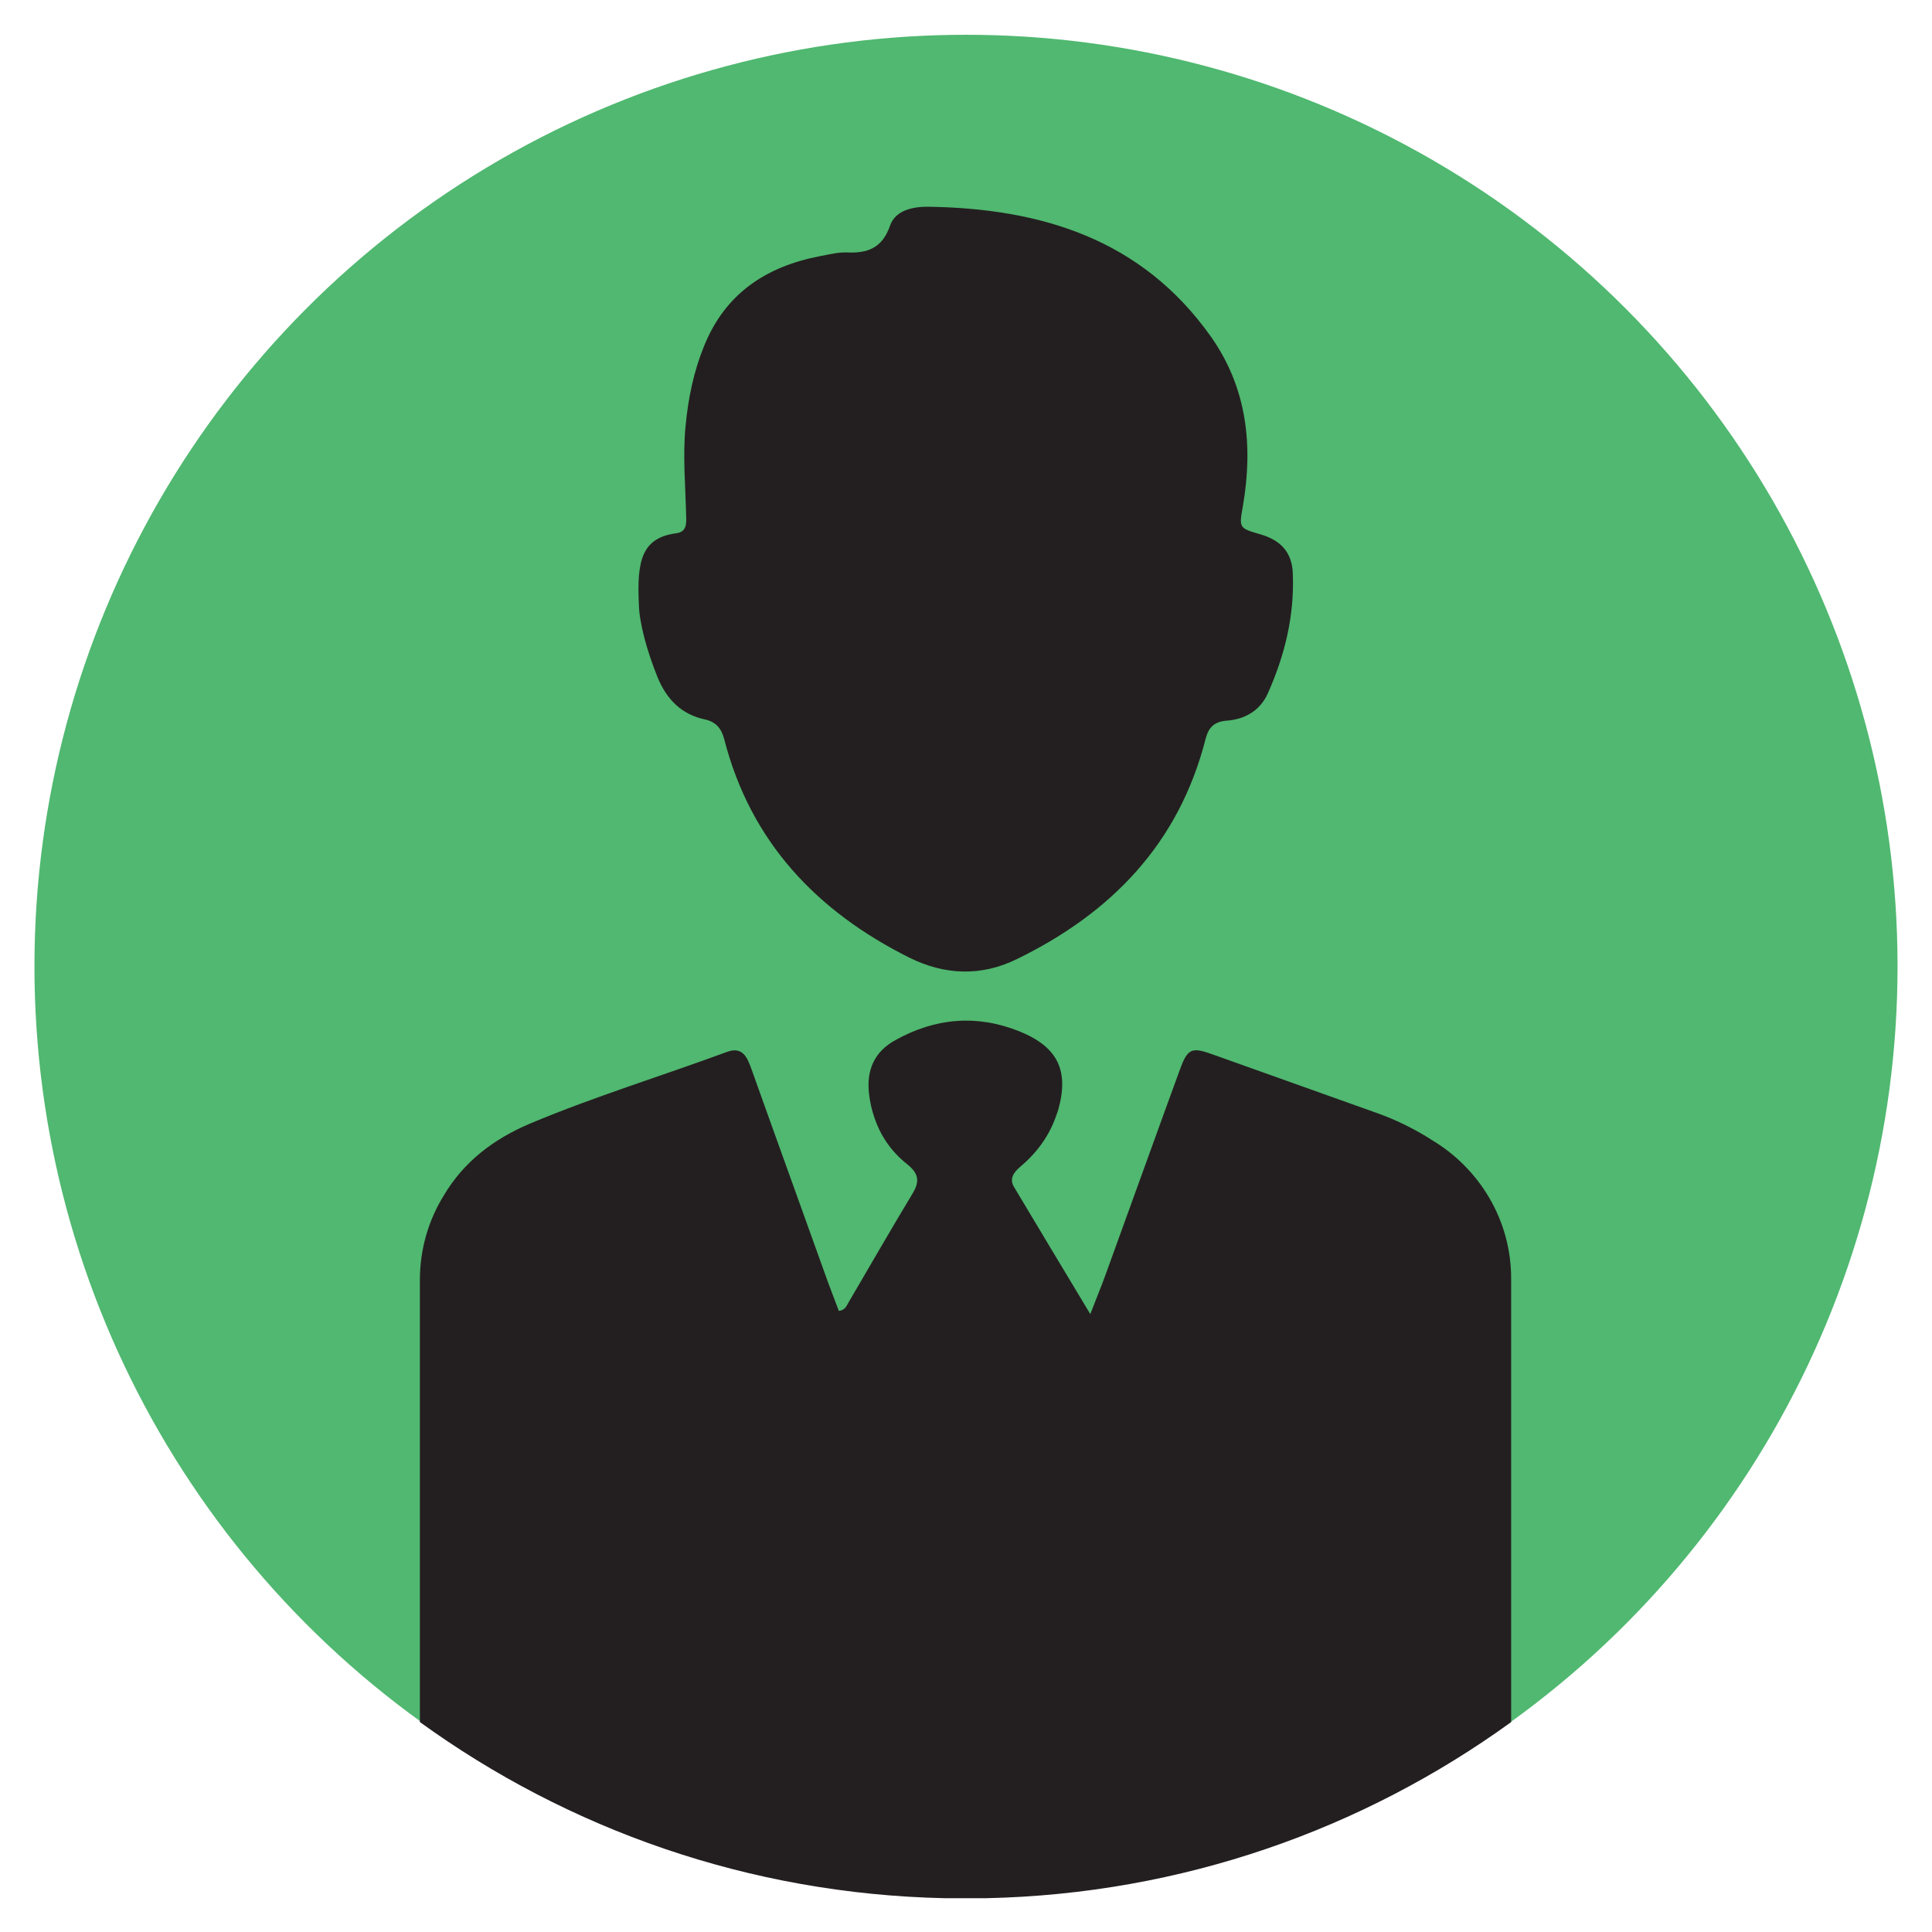
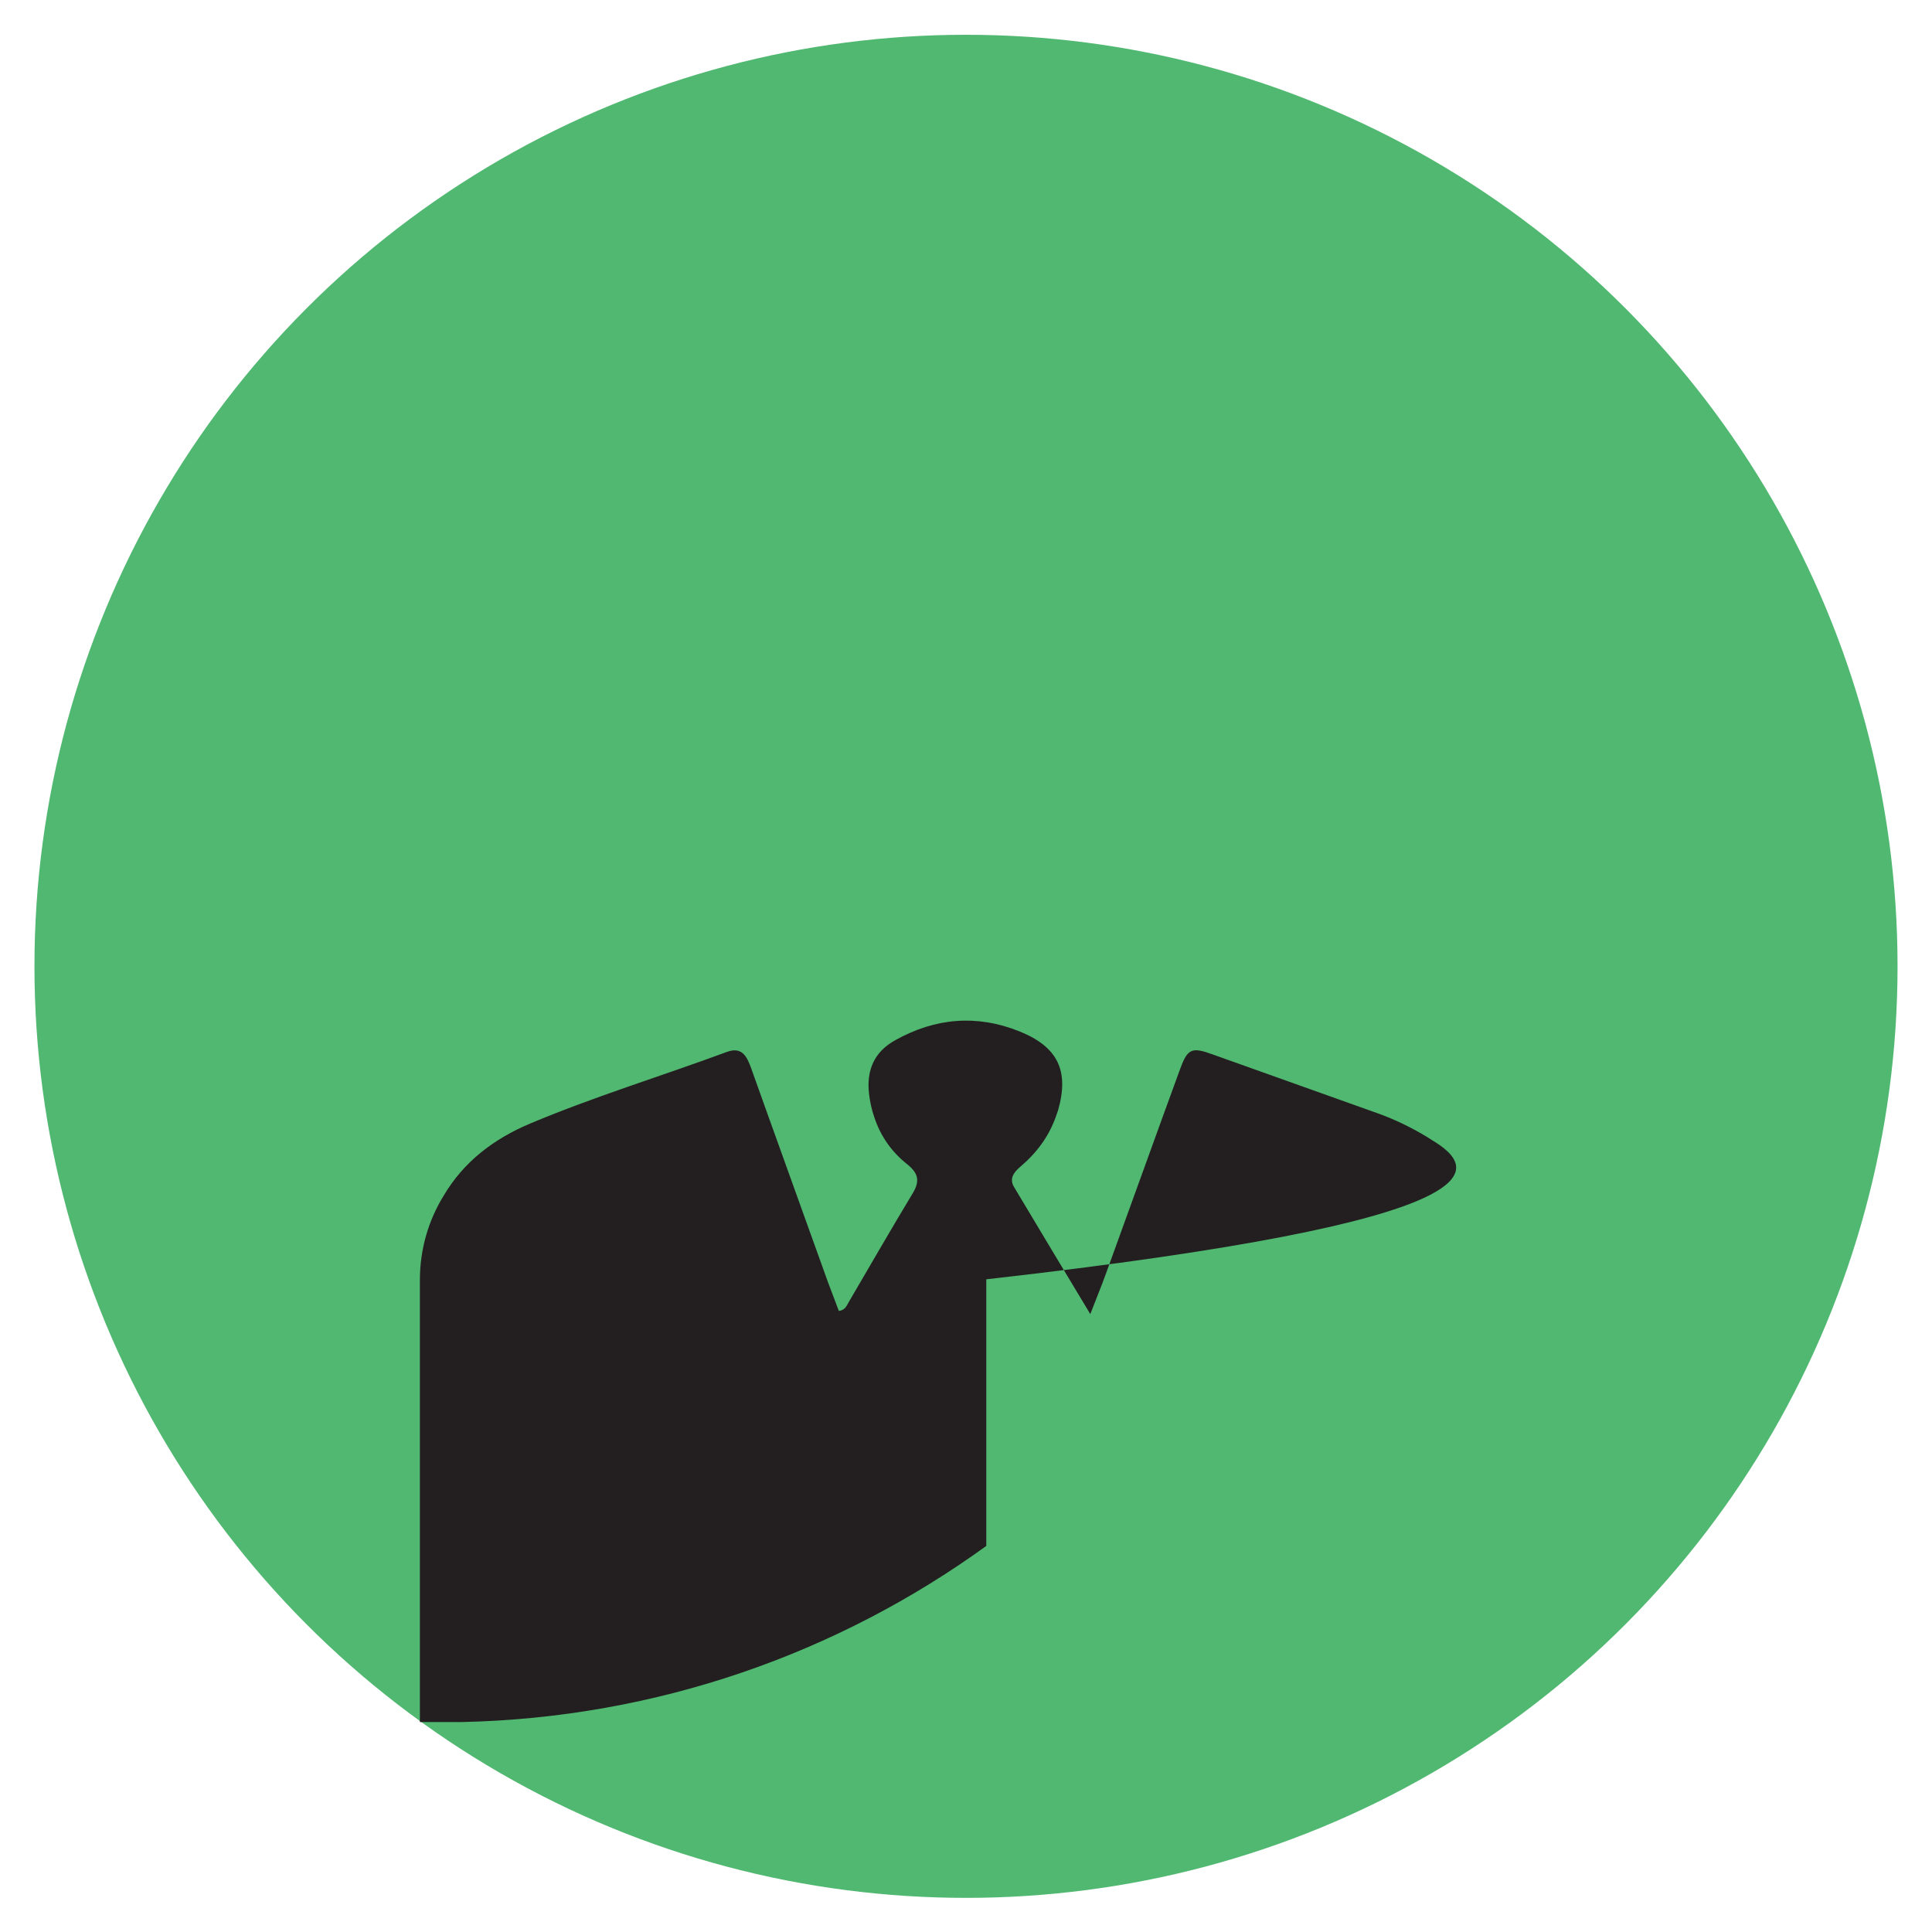
<svg xmlns="http://www.w3.org/2000/svg" version="1.1" id="Layer_1" x="0px" y="0px" viewBox="0 0 600 600" style="enable-background:new 0 0 600 600;" xml:space="preserve">
  <style type="text/css">
	.st0{fill:#50B870;}
	.st1{fill:#231F20;}
</style>
  <g>
    <circle class="st0" cx="300" cy="300.1" r="289.3" />
-     <path class="st1" d="M198.4,187.5c-0.6-13.2,0.8-20.5,11.7-21.9c2.9-0.4,3.1-2.6,3-5c-0.2-9.4-1.1-18.8-0.2-28.2   c0.8-8.6,2.5-16.9,5.7-24.8c6.6-16.5,19.4-24.9,36.3-28.1c2.7-0.5,5.4-1.2,8.1-1.1c6.5,0.3,11-1.4,13.4-8.3   c1.7-4.9,7.2-5.9,11.7-5.9c35.2,0.5,66.5,10,88,40.4c11.2,15.9,13.1,33.8,9.9,52.5c-1.2,6.8-1.3,6.9,5.3,8.8   c6.3,1.8,10,5.5,10.2,12.3c0.5,13.1-2.5,25.4-7.8,37.2c-2.4,5.3-7.1,8-12.7,8.4c-4,0.3-5.7,2.2-6.6,5.7   c-8.3,32.5-29.3,54.1-58.7,68.4c-11,5.4-22.3,4.9-33.1-0.4c-28.9-14.4-49.5-36-57.7-68c-0.9-3.4-2.7-5.4-6.1-6.1   c-7.3-1.6-11.8-6.3-14.6-13.1C200.9,202.1,198.5,193.4,198.4,187.5z" />
-     <path class="st1" d="M444.6,354c-0.5-0.3-0.9-0.6-1.4-0.9c-4.8-2.9-9.9-5.4-15.2-7.3c-17-6.1-34-12.1-51-18.2   c-7.1-2.6-8.2-2.1-10.8,5.2c-1.7,4.7-3.4,9.4-5.1,14c-5.9,16.3-11.8,32.6-17.7,48.9c-1.4,3.9-3,7.7-4.8,12.4   c-8.3-13.8-16-26.6-23.7-39.5c-1.5-2.5-0.1-4.5,1.9-6.2c5.1-4.3,8.9-9.4,11.1-15.6c0.2-0.7,0.5-1.3,0.7-2   c3.5-12.3-0.1-19.7-12-24.5c-13.2-5.3-26.1-4.2-38.5,2.7c-6.6,3.6-9.1,9.4-8.2,16.8c0.3,2.5,0.8,4.8,1.6,7.1   c1.9,5.8,5.3,10.8,10.4,14.8c3.3,2.7,3.8,5.1,1.6,8.8c-6.7,11.1-13.2,22.4-19.7,33.5c-0.8,1.3-1.2,2.9-3.3,3.1c-1.1-3-2.3-6-3.4-9   c-6.1-17.1-12.3-34.1-18.4-51.2c-1.8-5.1-3.6-10.1-5.4-15.1c-1.3-3.6-2.8-6.9-7.6-5.1c-20.3,7.5-41,13.8-61,22.2   c-11.4,4.8-20.7,11.9-26.9,22.4c-4.7,7.6-7.4,16.6-7.4,26.2v137.3c46,33.3,102.2,53.4,163,54.7h12.9c60.8-1.3,117-21.4,163-54.7   V397.3C469.4,378.9,459.4,362.8,444.6,354z" />
+     <path class="st1" d="M444.6,354c-0.5-0.3-0.9-0.6-1.4-0.9c-4.8-2.9-9.9-5.4-15.2-7.3c-17-6.1-34-12.1-51-18.2   c-7.1-2.6-8.2-2.1-10.8,5.2c-1.7,4.7-3.4,9.4-5.1,14c-5.9,16.3-11.8,32.6-17.7,48.9c-1.4,3.9-3,7.7-4.8,12.4   c-8.3-13.8-16-26.6-23.7-39.5c-1.5-2.5-0.1-4.5,1.9-6.2c5.1-4.3,8.9-9.4,11.1-15.6c0.2-0.7,0.5-1.3,0.7-2   c3.5-12.3-0.1-19.7-12-24.5c-13.2-5.3-26.1-4.2-38.5,2.7c-6.6,3.6-9.1,9.4-8.2,16.8c0.3,2.5,0.8,4.8,1.6,7.1   c1.9,5.8,5.3,10.8,10.4,14.8c3.3,2.7,3.8,5.1,1.6,8.8c-6.7,11.1-13.2,22.4-19.7,33.5c-0.8,1.3-1.2,2.9-3.3,3.1c-1.1-3-2.3-6-3.4-9   c-6.1-17.1-12.3-34.1-18.4-51.2c-1.8-5.1-3.6-10.1-5.4-15.1c-1.3-3.6-2.8-6.9-7.6-5.1c-20.3,7.5-41,13.8-61,22.2   c-11.4,4.8-20.7,11.9-26.9,22.4c-4.7,7.6-7.4,16.6-7.4,26.2v137.3h12.9c60.8-1.3,117-21.4,163-54.7   V397.3C469.4,378.9,459.4,362.8,444.6,354z" />
  </g>
</svg>